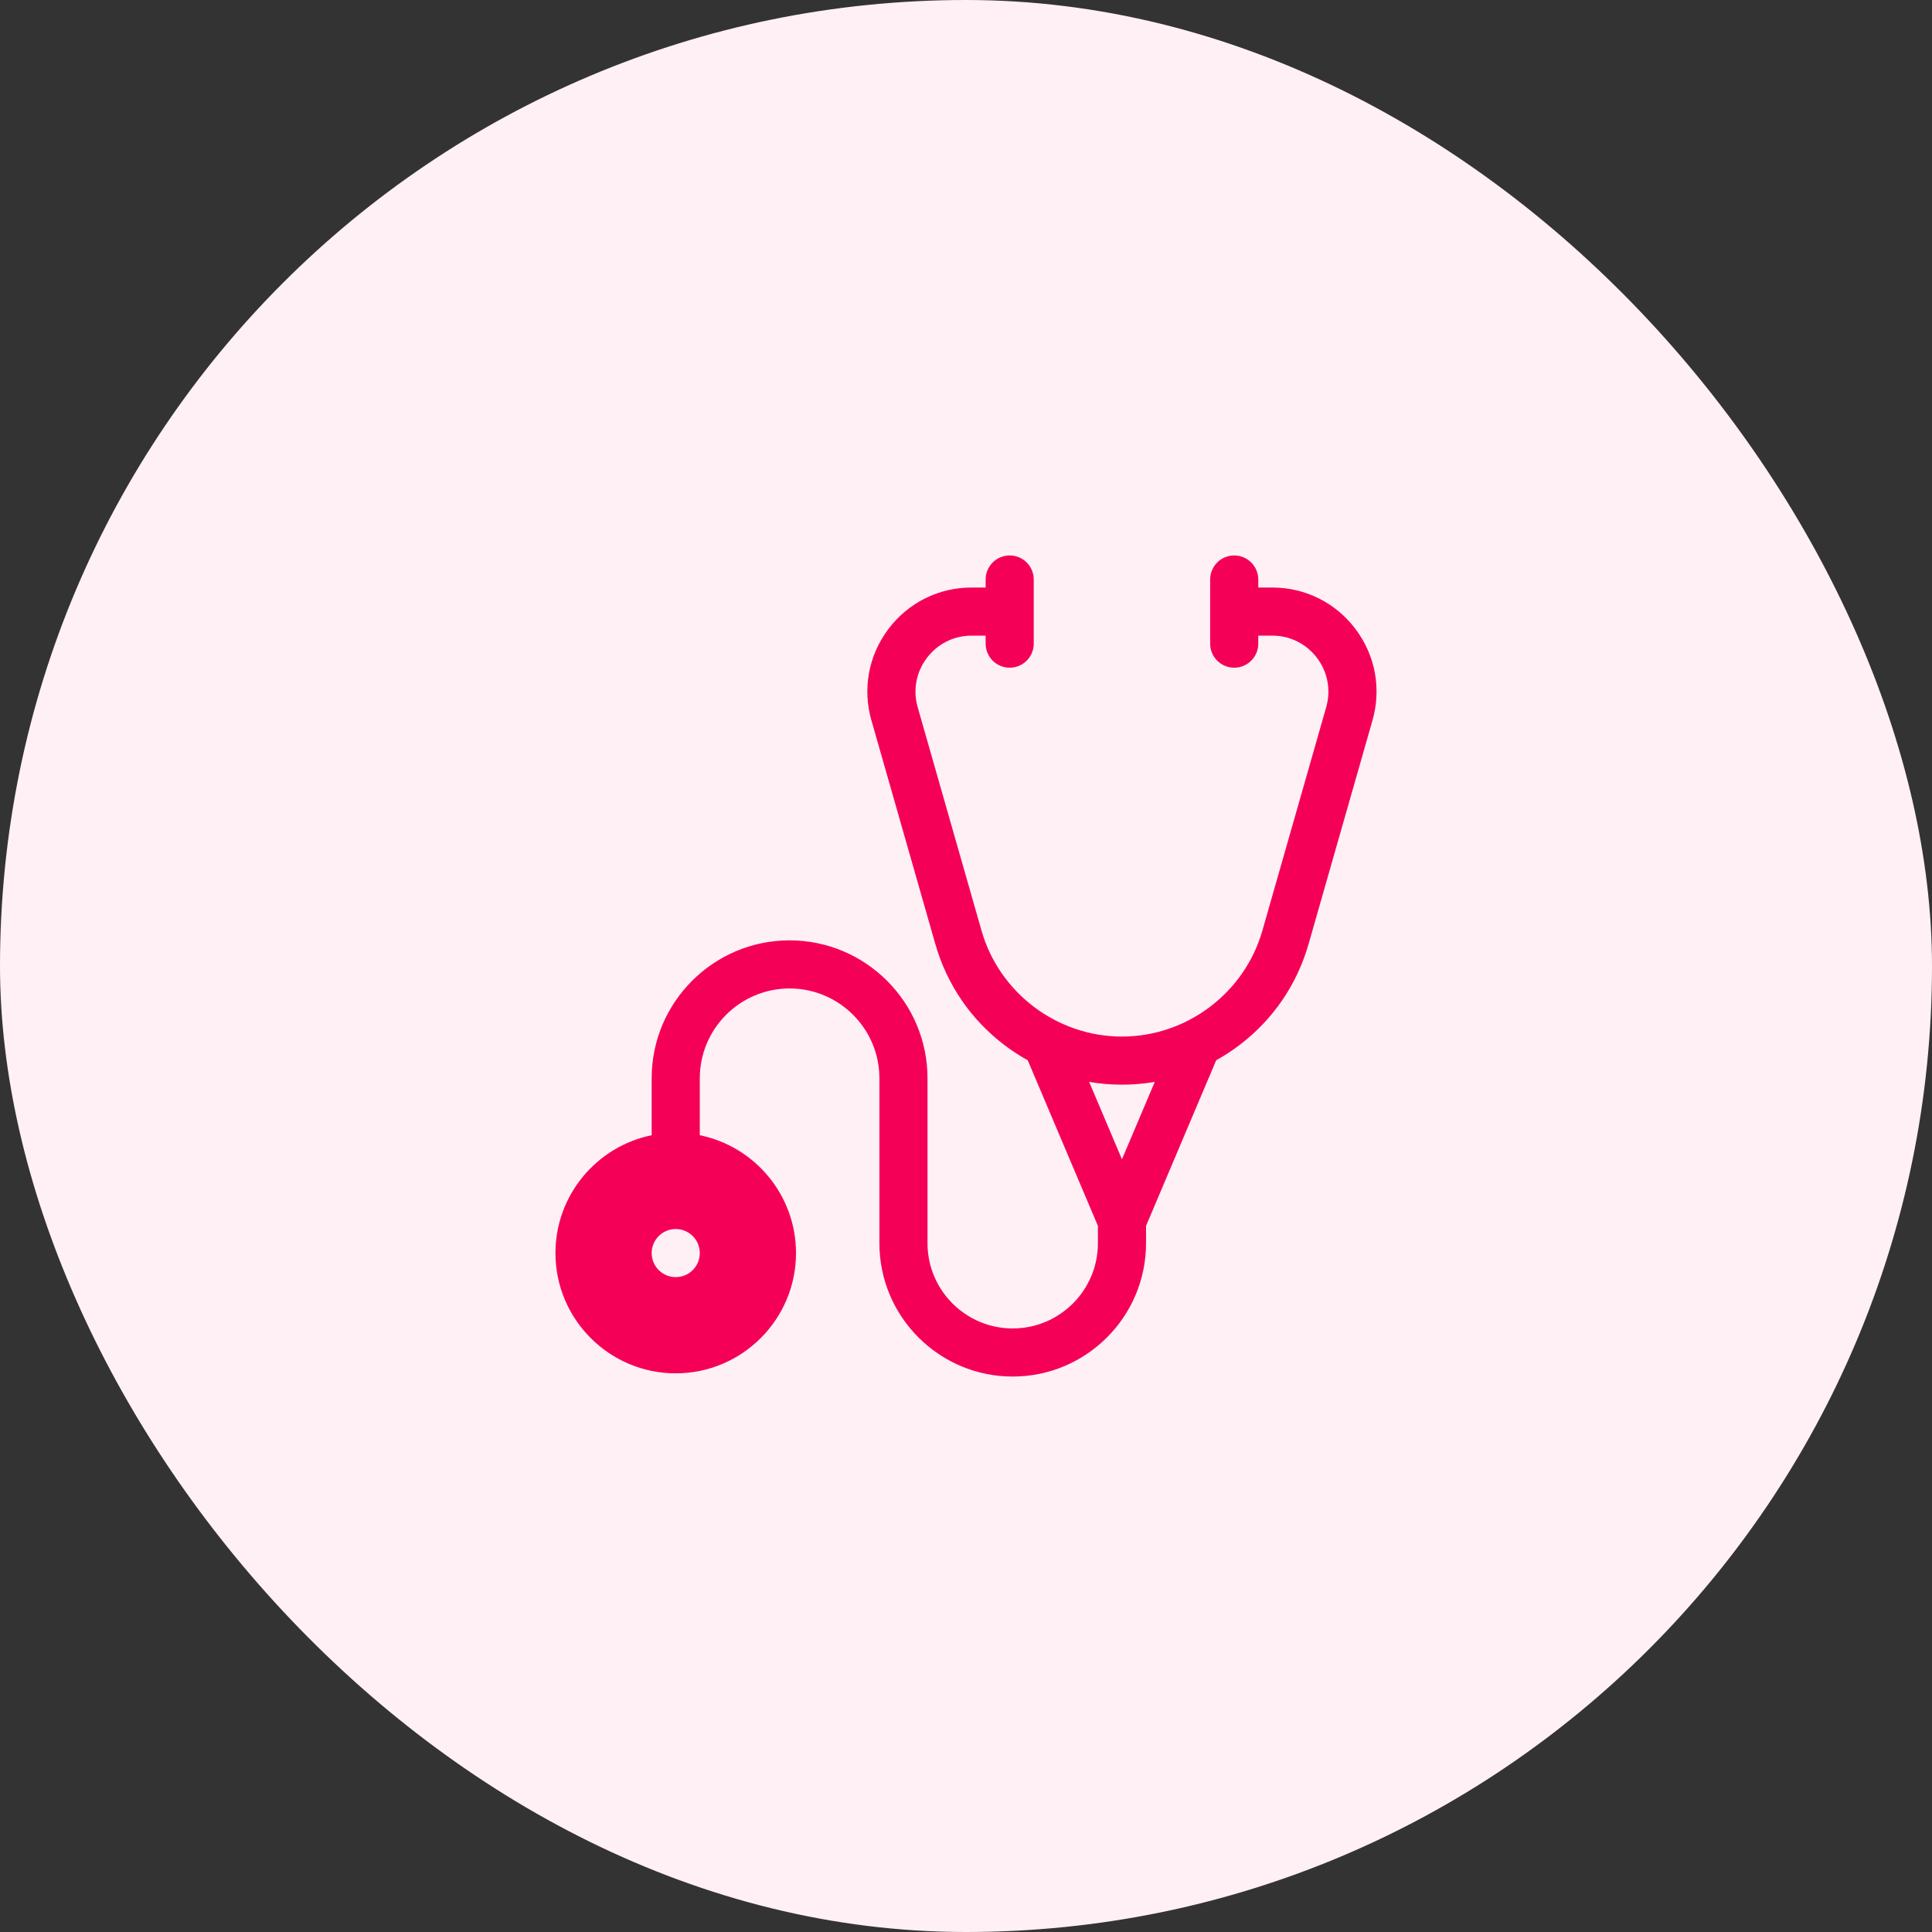
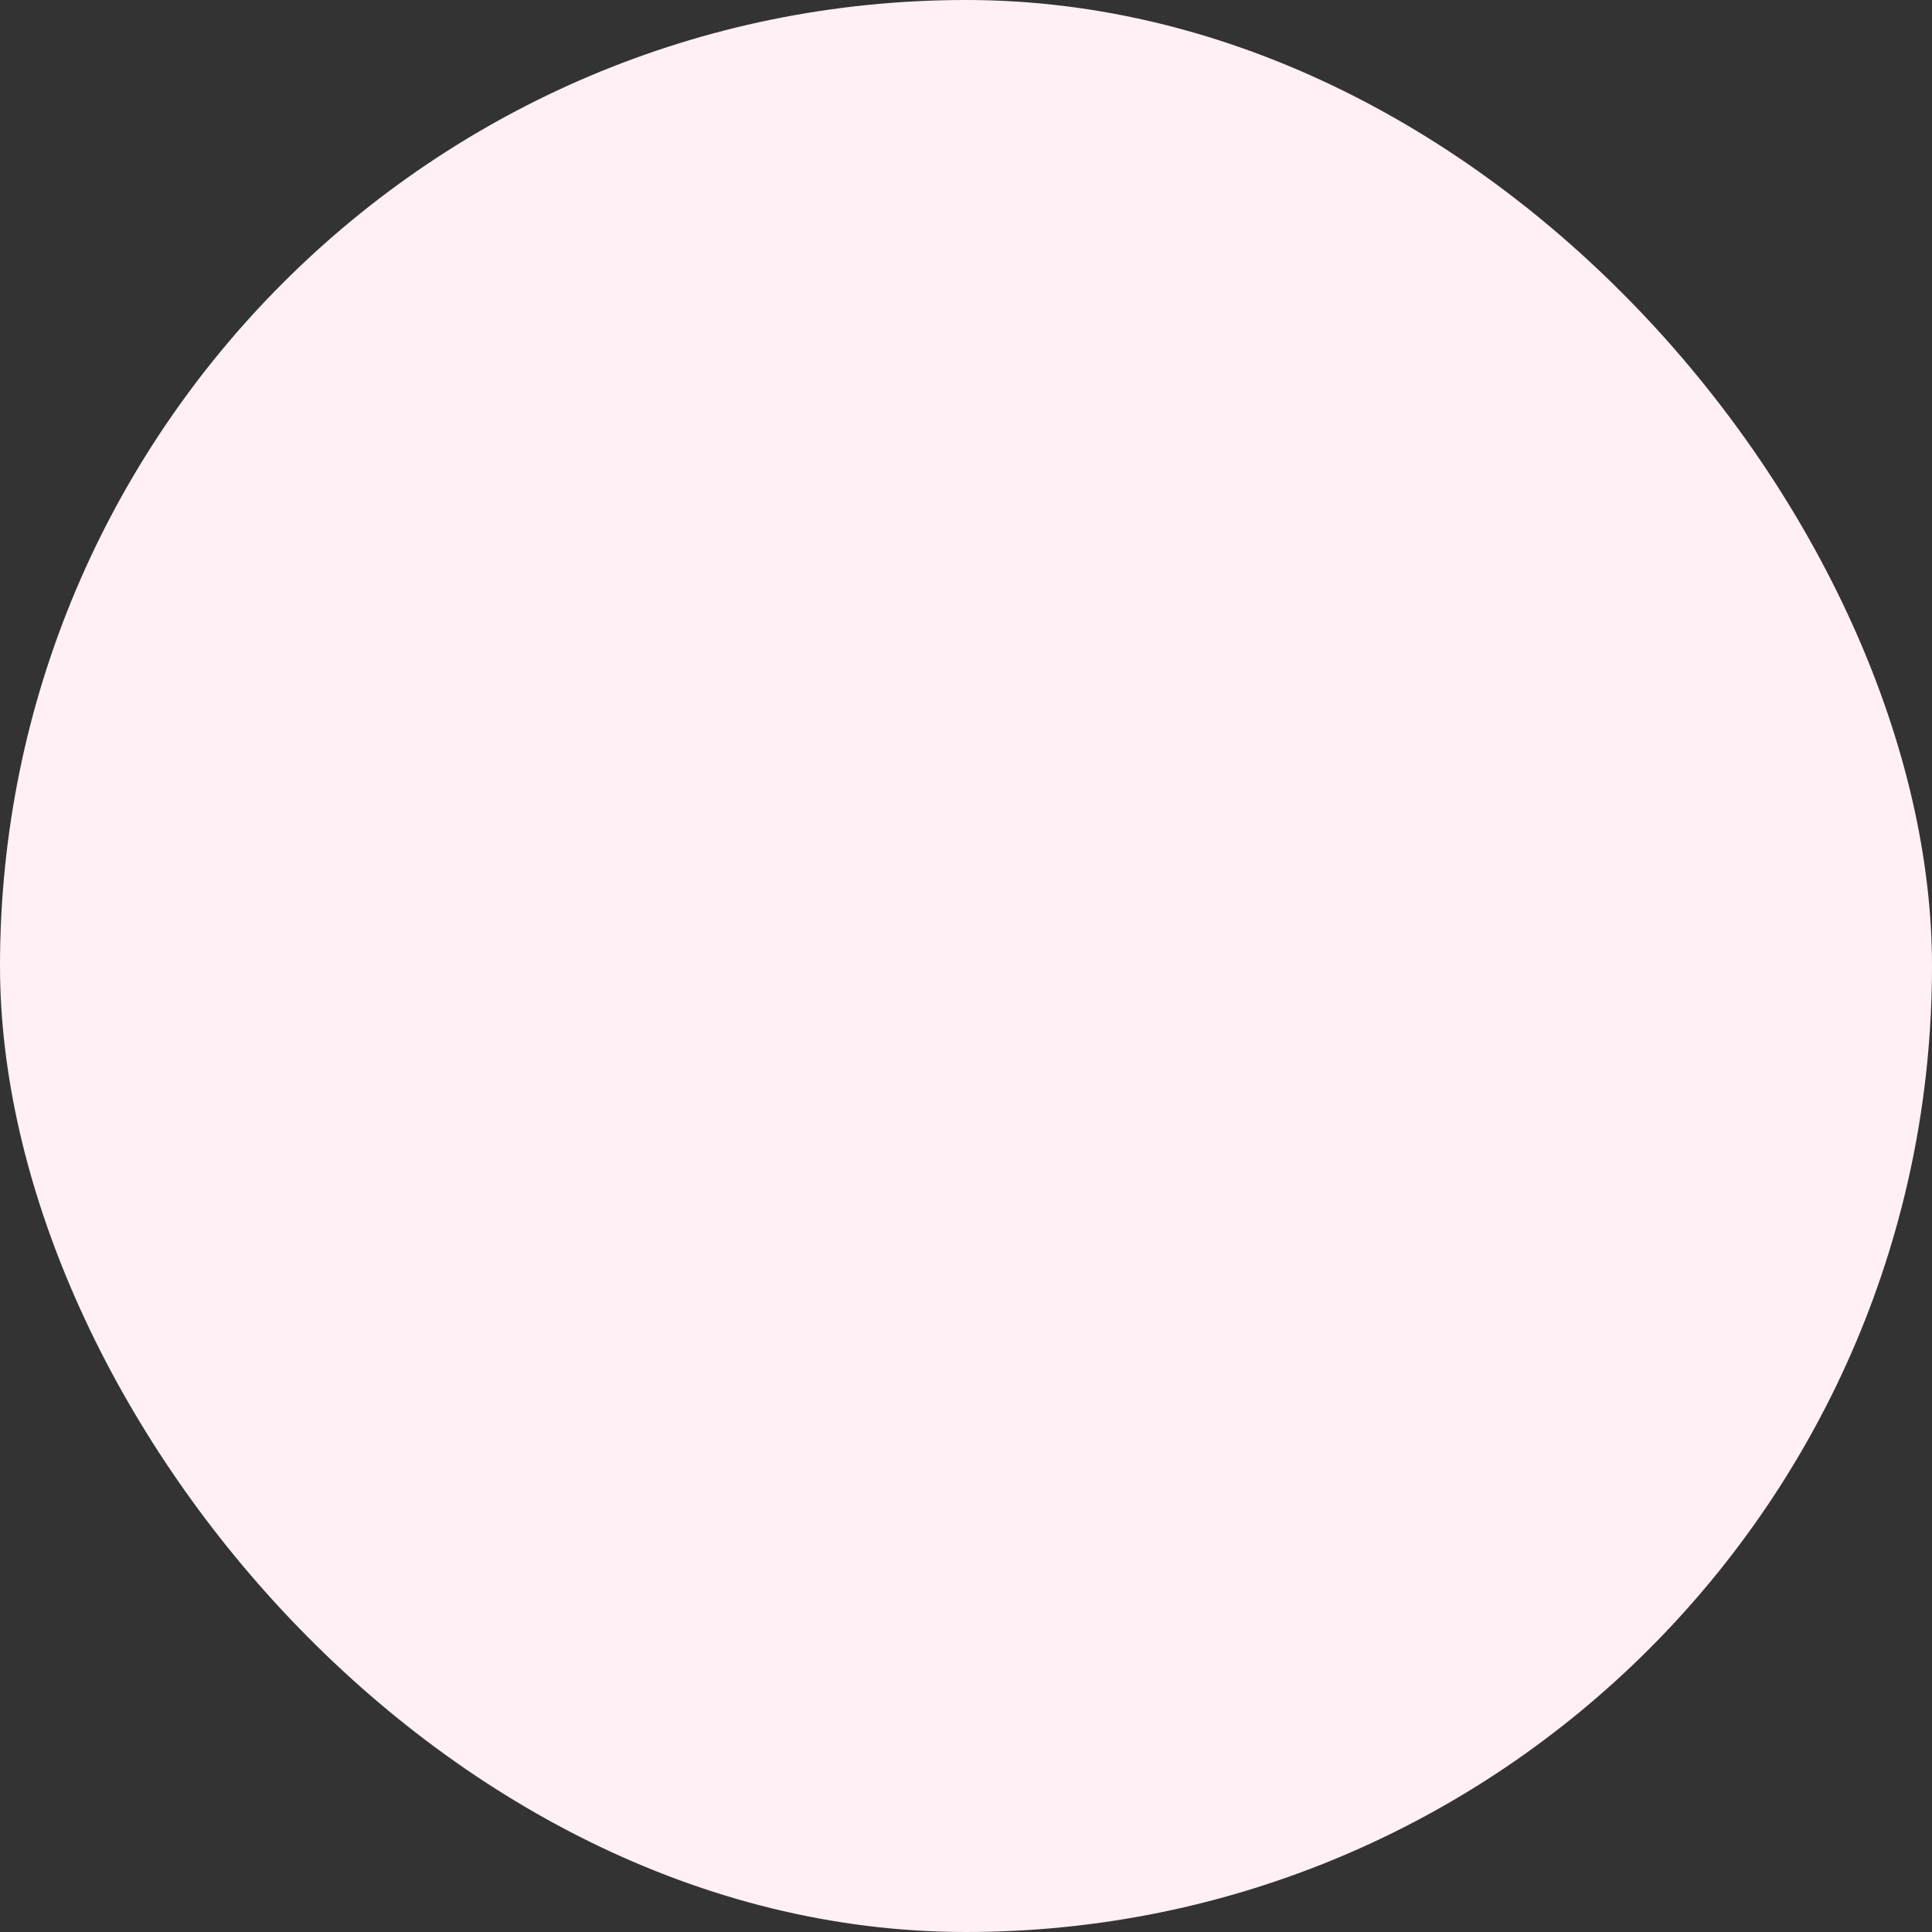
<svg xmlns="http://www.w3.org/2000/svg" width="80" height="80" viewBox="0 0 80 80" fill="none">
  <rect x="0" y="0" width="80" height="80" fill="#333333" stroke="none" />
  <rect width="80" height="80" rx="40" fill="#FFF0F5" />
-   <path d="M56.127 26.045C55.303 24.954 54.047 24.328 52.681 24.328H52.102V23.996C52.102 23.446 51.656 23 51.106 23C50.556 23 50.11 23.446 50.11 23.996V26.652C50.11 27.203 50.556 27.648 51.106 27.648C51.656 27.648 52.102 27.203 52.102 26.652V26.32H52.681C53.417 26.32 54.093 26.657 54.536 27.245C54.979 27.832 55.118 28.575 54.915 29.283L52.272 38.536C51.534 41.118 49.143 42.922 46.458 42.922C43.772 42.922 41.381 41.118 40.643 38.536L37.999 29.283C37.797 28.575 37.936 27.832 38.379 27.245C38.822 26.657 39.498 26.32 40.234 26.32H40.813V26.652C40.813 27.203 41.259 27.648 41.809 27.648C42.359 27.648 42.805 27.203 42.805 26.652V23.996C42.805 23.446 42.359 23 41.809 23C41.259 23 40.813 23.446 40.813 23.996V24.328H40.234C38.867 24.328 37.611 24.954 36.788 26.045C35.965 27.136 35.708 28.516 36.084 29.83L38.728 39.084C39.212 40.777 40.21 42.232 41.616 43.293C41.918 43.52 42.233 43.724 42.557 43.905L45.462 50.761V51.48C45.462 53.425 43.88 55.008 41.934 55.008C39.989 55.008 38.406 53.425 38.406 51.48V44.648C38.406 41.499 35.844 38.938 32.695 38.938C29.546 38.938 26.984 41.499 26.984 44.648V47.007C24.714 47.469 23 49.482 23 51.887C23 54.633 25.234 56.867 27.98 56.867C30.727 56.867 32.961 54.633 32.961 51.887C32.961 49.482 31.247 47.469 28.977 47.007V44.648C28.977 42.598 30.645 40.93 32.695 40.93C34.746 40.93 36.414 42.598 36.414 44.648V51.48C36.414 54.524 38.89 57 41.934 57C44.978 57 47.455 54.524 47.455 51.48V50.761L50.36 43.903C50.684 43.722 50.998 43.52 51.299 43.293C52.705 42.232 53.703 40.777 54.187 39.084L56.831 29.83C57.206 28.516 56.95 27.136 56.127 26.045ZM27.98 52.883C27.43 52.883 26.984 52.437 26.984 51.887C26.984 51.337 27.43 50.891 27.98 50.891C28.531 50.891 28.977 51.337 28.977 51.887C28.977 52.437 28.531 52.883 27.98 52.883ZM46.458 48.005L45.1 44.8C45.545 44.875 45.998 44.914 46.458 44.914C46.918 44.914 47.372 44.875 47.817 44.799L46.458 48.005Z" fill="#F50057" />
</svg>